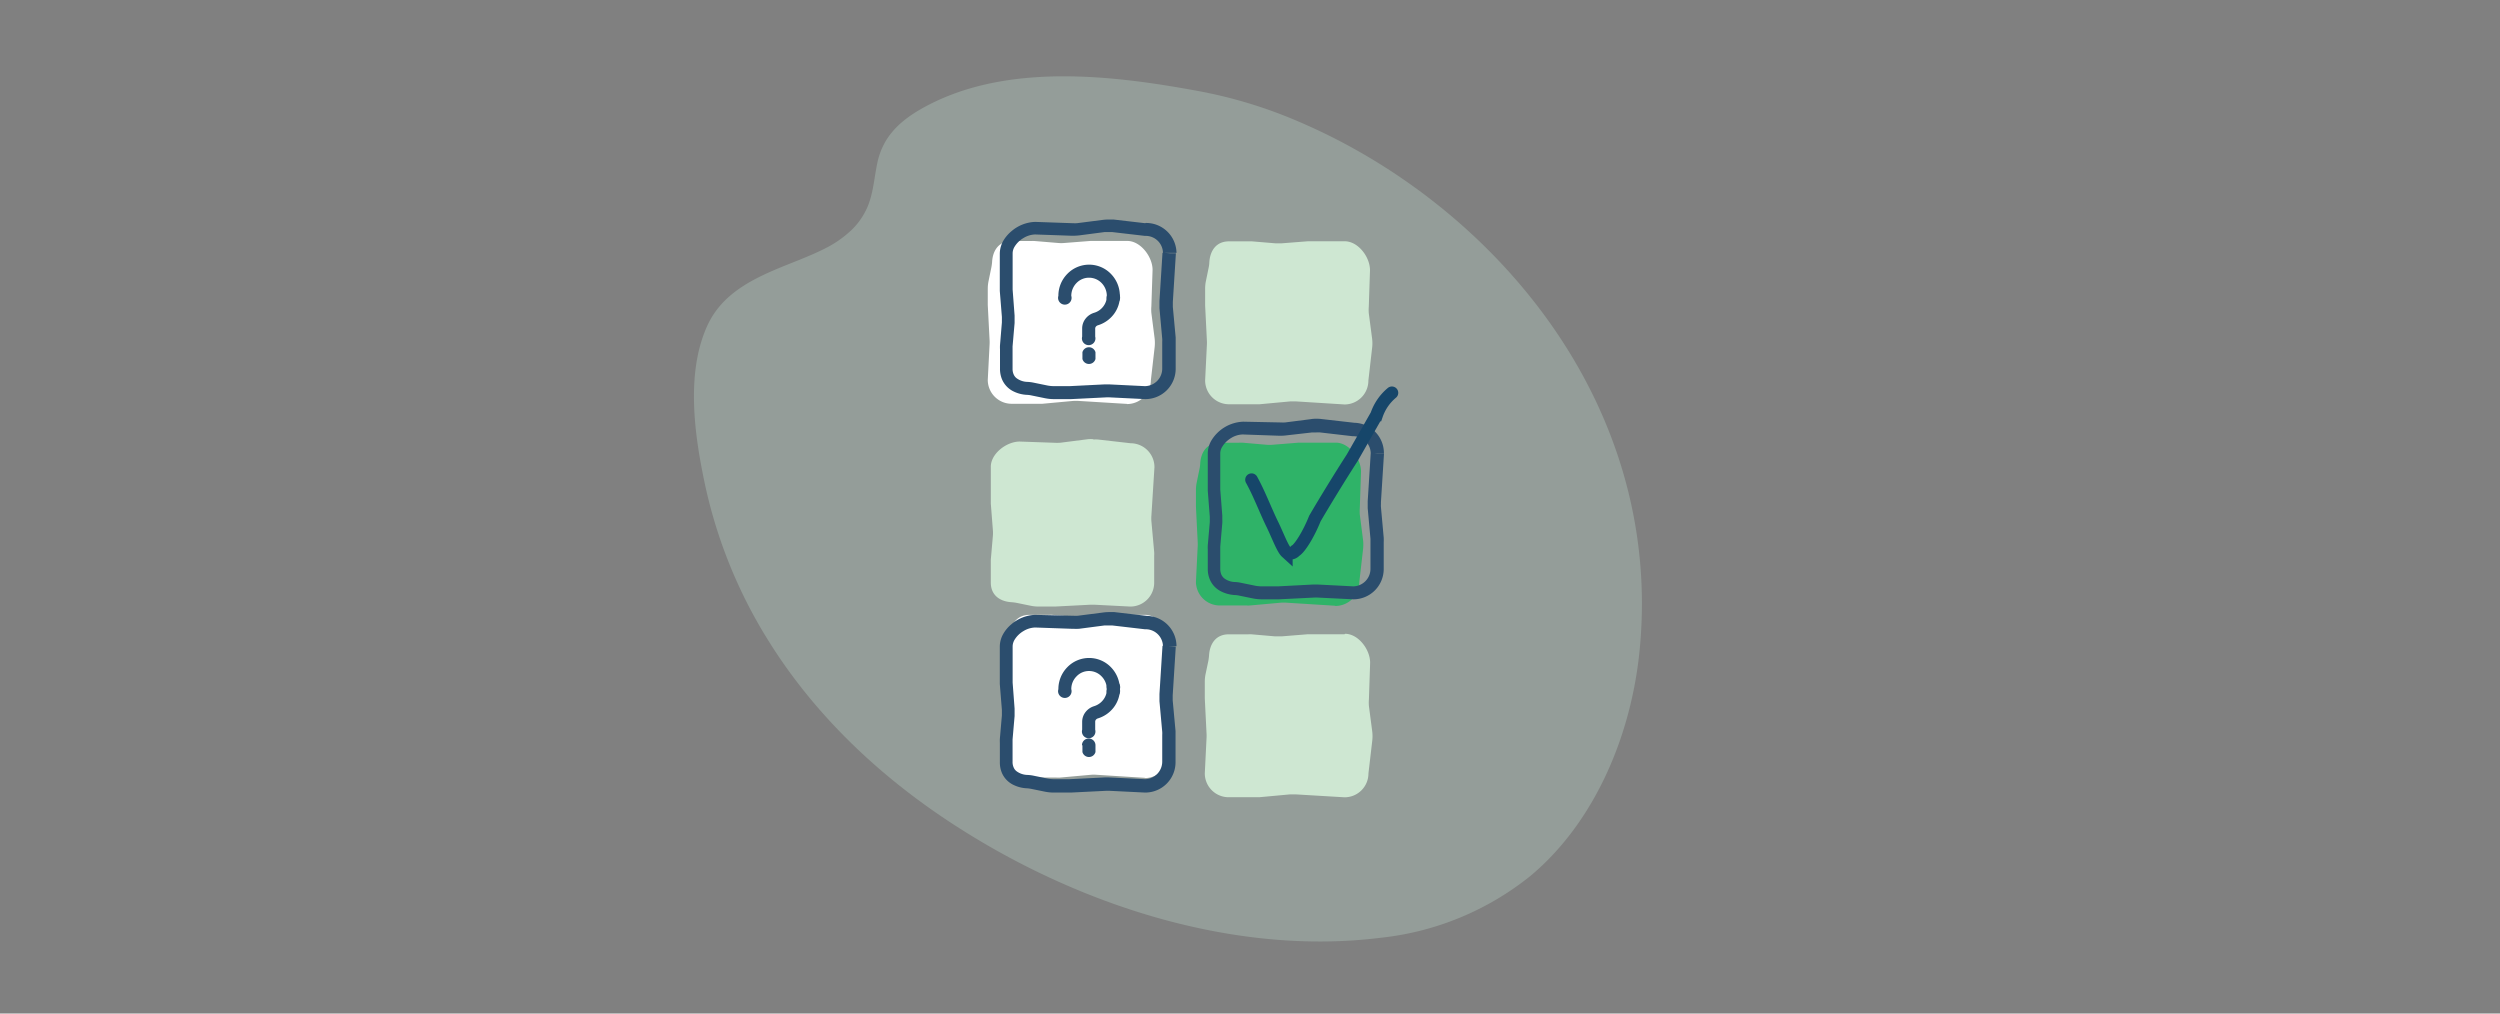
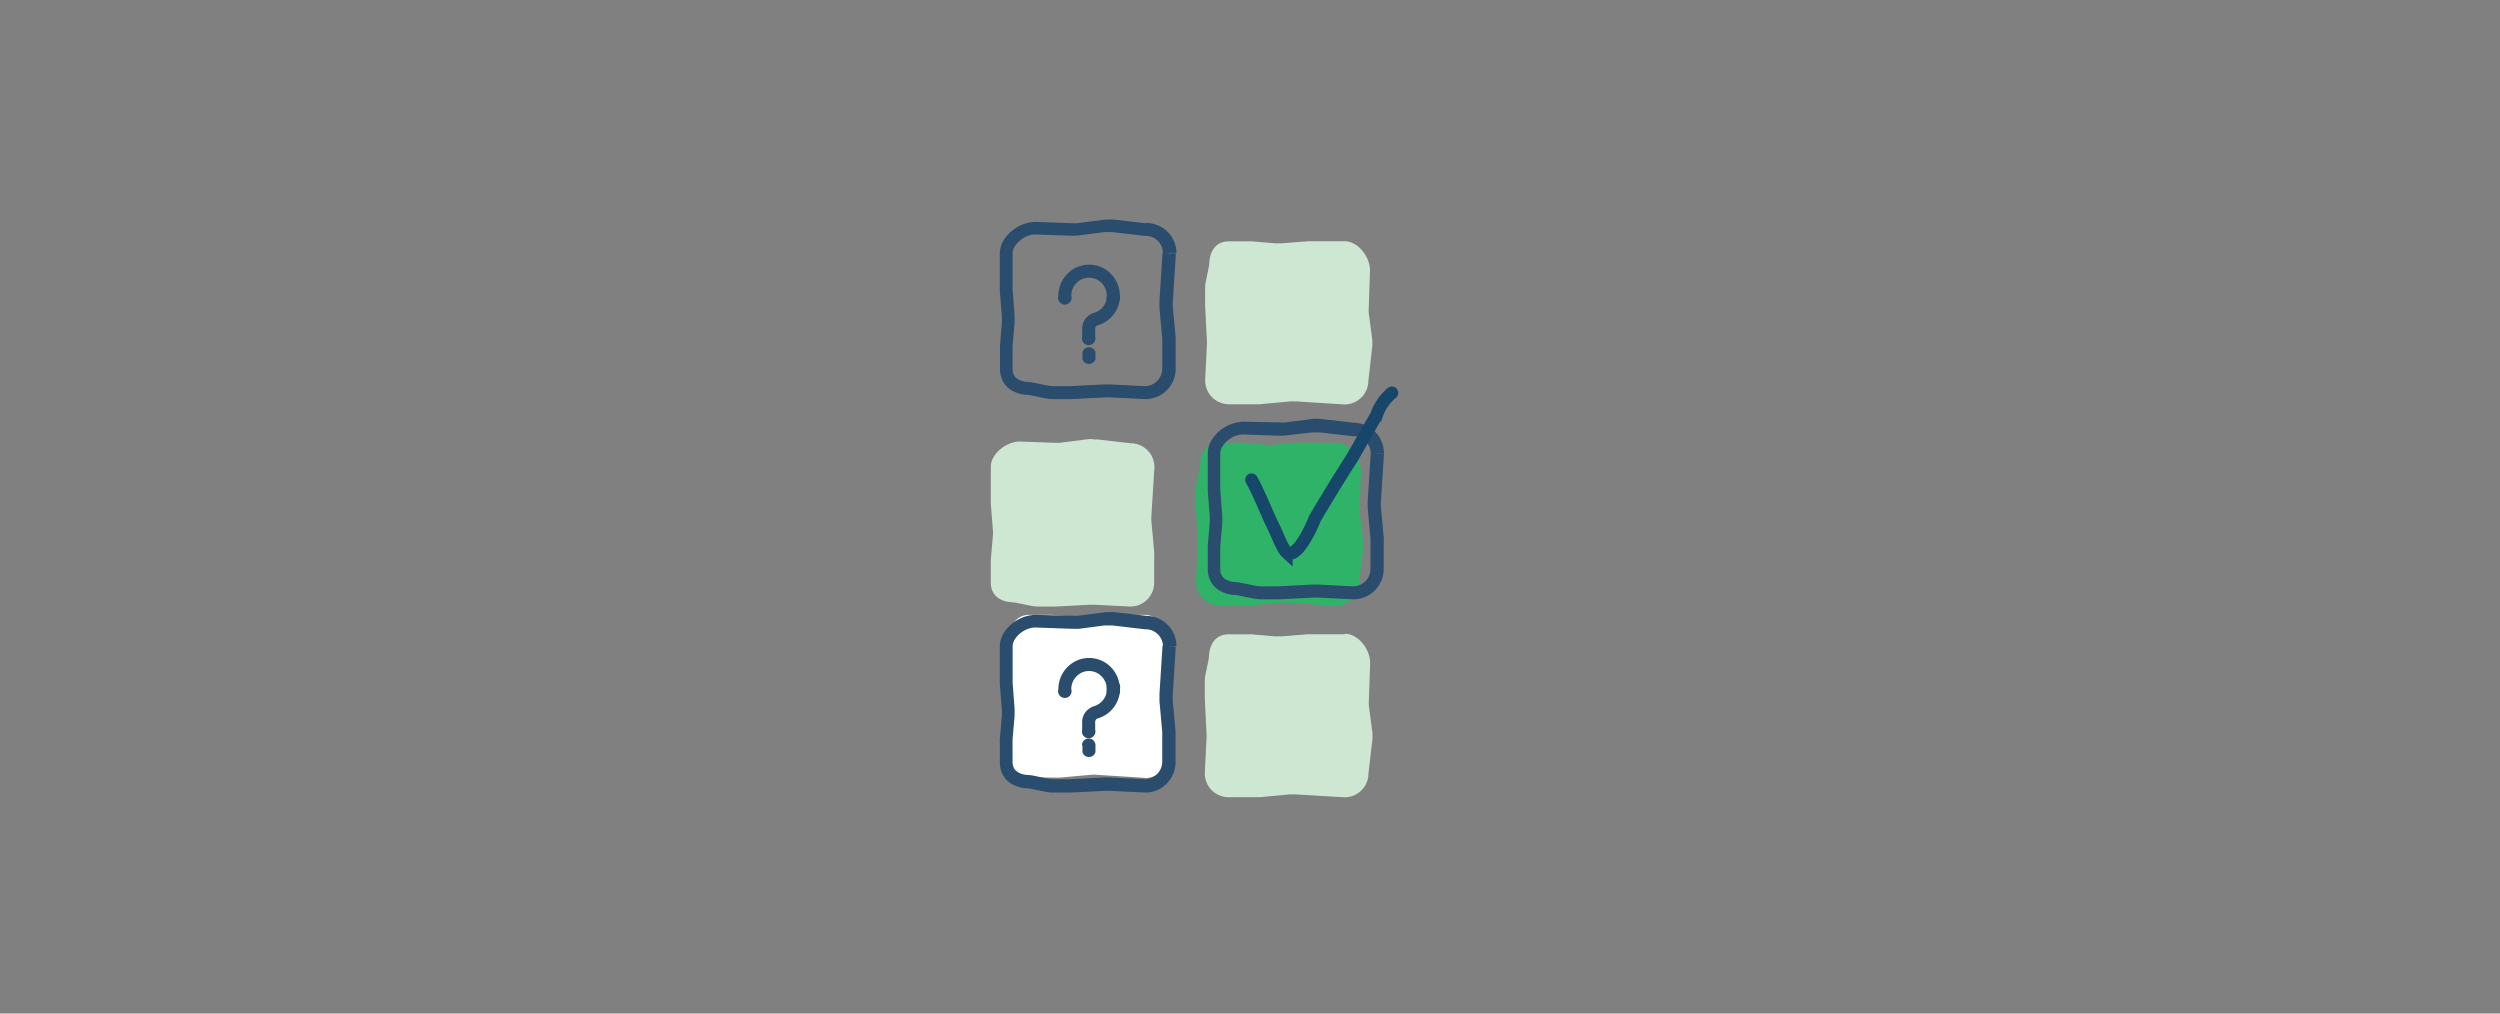
<svg xmlns="http://www.w3.org/2000/svg" width="370" height="150" viewBox="0 0 370 150">
  <rect x="0" y="0" width="370" height="150" fill="#808080" stroke="none" />
  <defs>
    <style>.cls-1{opacity:0.29;}.cls-2{fill:#c3e4d4;}.cls-3{fill:#cee7d2;}.cls-4{fill:#fff;}.cls-5{fill:#2b4d6d;}.cls-6{fill:#2fb368;}.cls-7{fill:none;stroke:#16466a;stroke-linecap:round;stroke-miterlimit:10;stroke-width:1.88px;}</style>
  </defs>
  <g id="Max_Image_Area" data-name="Max Image Area">
    <g class="cls-1">
-       <path class="cls-2" d="M125.86,34.19a15.77,15.77,0,0,1-3.5,2.45c-5.81,3.06-14.42,4.44-17.67,11.54s-1.88,16.38-.34,23.59a72.27,72.27,0,0,0,9.34,23c7.06,11.35,16.81,20.37,27.52,27.31,18.39,11.93,41.57,19.42,63.15,16.71a42.57,42.57,0,0,0,22.12-9.13c9.52-7.93,15.08-20.92,16.24-34C246,59.2,220.53,30,192,17.91a69.21,69.21,0,0,0-14.34-4.38c-13-2.42-29.16-4.42-41.47,2.67-3.05,1.77-5.55,4.07-6.35,7.93-.46,2.18-.59,4.46-1.45,6.49a10.65,10.65,0,0,1-2.52,3.57" />
-     </g>
+       </g>
    <path class="cls-3" d="M199,35.71h-5l-.46,0-3.84.3-.46,0-.5,0-3.46-.29a4.26,4.26,0,0,0-.5,0h-2.89c-1.85,0-2.8,1.32-2.91,3.12a4.39,4.39,0,0,1-.1.78l-.41,2a5.54,5.54,0,0,0-.11,1.15v2.44l.26,5.21a5.8,5.8,0,0,1,0,.59l-.26,5.29a3.53,3.53,0,0,0,3.53,3.53h4l.52,0,4.53-.42a4.87,4.87,0,0,1,.54,0h.37l7.14.45a3.53,3.53,0,0,0,3.53-3.53l.55-4.81a5.62,5.62,0,0,0,0-1.42l-.49-3.75a5.92,5.92,0,0,1,0-.94l.18-5.41c0-2-1.78-4.29-3.73-4.29" />
-     <path class="cls-4" d="M166.83,59.78l-7.14-.44a6.76,6.76,0,0,0-.9,0l-4.53.42-.53,0h-4a3.54,3.54,0,0,1-3.54-3.53l.27-5.28a5.61,5.61,0,0,0,0-.58l-.27-5.22V42.74a5.64,5.64,0,0,1,.12-1.16l.41-2a7.14,7.14,0,0,0,.11-.79c.09-1.79,1.06-3.12,2.9-3.12h2.89a4.07,4.07,0,0,1,.5,0l3.47.29a5,5,0,0,0,.95,0l3.85-.3.46,0h5c1.95,0,3.73,2.34,3.73,4.28l-.18,5.42a5.92,5.92,0,0,0,0,.94l.48,3.75a6,6,0,0,1,0,1.41l-.55,4.81a3.53,3.53,0,0,1-3.54,3.53" />
    <path class="cls-4" d="M169.46,115.12l-7.14-.45a5.29,5.29,0,0,0-.89,0l-4.54.41a4.53,4.53,0,0,1-.52,0h-4a3.53,3.53,0,0,1-3.53-3.53l.26-5.28a5.8,5.8,0,0,0,0-.59l-.26-5.22V98.07a5.63,5.63,0,0,1,.11-1.16l.42-2a6.82,6.82,0,0,0,.1-.79c.1-1.79,1.06-3.12,2.91-3.12h2.89a4.19,4.19,0,0,1,.5,0l3.46.3a7.69,7.69,0,0,0,1,0L164,91l.46,0h5c1.95,0,3.74,2.33,3.74,4.29l-.19,5.41a7.31,7.31,0,0,0,0,.94l.49,3.74a6.14,6.14,0,0,1,0,1.42l-.56,4.82a3.53,3.53,0,0,1-3.54,3.54" />
    <path class="cls-5" d="M173.05,37.47l-1-.06-.45,7.14c0,.14,0,.28,0,.43s0,.42,0,.63h0l.41,4.53a3.31,3.31,0,0,1,0,.44v4a2.6,2.6,0,0,1-2.57,2.57v1l0-1-5.28-.26h-.68l-5.2.26H156a5.32,5.32,0,0,1-1-.1l-2-.41a5.63,5.63,0,0,0-.93-.12,2.82,2.82,0,0,1-1.65-.57,1.44,1.44,0,0,1-.4-.54,2,2,0,0,1-.16-.83V51.69c0-.14,0-.29,0-.42h0l.3-3.46c0-.19,0-.38,0-.58s0-.35,0-.52h0l-.29-3.85c0-.13,0-.26,0-.39v-5a1.92,1.92,0,0,1,.27-.93,3.79,3.79,0,0,1,1.33-1.31,3.56,3.56,0,0,1,1.72-.53v-1l0,1,5.41.19h.23a8.46,8.46,0,0,0,.87-.05l3.75-.49c.21,0,.42,0,.63,0l.55,0,4.81.56h.11a2.56,2.56,0,0,1,2.57,2.57h1l-1-.06,1,0h1A4.49,4.49,0,0,0,169.52,33v1l.1-.95-4.81-.56c-.26,0-.52,0-.78,0a6.36,6.36,0,0,0-.87.06l-3.75.48a4.44,4.44,0,0,1-.63,0h-.15l-5.42-.19h0a5.68,5.68,0,0,0-3.49,1.36,5.4,5.4,0,0,0-1.24,1.45,3.92,3.92,0,0,0-.51,1.88v5c0,.17,0,.36,0,.53l.31,3.85h0c0,.13,0,.25,0,.38s0,.29,0,.43L148,51.1h0a5.72,5.72,0,0,0,0,.59v2.89a4,4,0,0,0,.31,1.59,3.53,3.53,0,0,0,1.52,1.67,5,5,0,0,0,2.2.6,3.76,3.76,0,0,1,.65.09l2,.41a6.72,6.72,0,0,0,1.35.13h2.48l5.22-.26h.49l5.28.26h0a4.49,4.49,0,0,0,4.5-4.49v-4c0-.21,0-.42,0-.62l-.42-4.53h0c0-.15,0-.29,0-.44v-.31l.45-7.14v-.06h-1Z" />
    <path class="cls-5" d="M158.55,43.79a2.72,2.72,0,0,1,.78-1.91,2.55,2.55,0,0,1,1.85-.78,2.59,2.59,0,0,1,1.85.78,2.73,2.73,0,0,1,.78,1.91,1,1,0,1,0,1.93,0,4.65,4.65,0,0,0-1.33-3.26,4.49,4.49,0,0,0-6.44,0,4.61,4.61,0,0,0-1.33,3.26,1,1,0,1,0,1.91,0" />
    <path class="cls-5" d="M163.82,43.79a2.58,2.58,0,0,1-.53,1.56,2.64,2.64,0,0,1-1.35.94,2.54,2.54,0,0,0-1.26.85,2.35,2.35,0,0,0-.52,1.47v1.21a1,1,0,1,0,1.93,0V48.61a.47.47,0,0,1,.1-.27.62.62,0,0,1,.31-.2,4.65,4.65,0,0,0,2.33-1.62,4.47,4.47,0,0,0,.92-2.73,1,1,0,0,0-1.93,0" />
    <path class="cls-5" d="M160.2,52.13v1a1,1,0,0,0,1.93,0v-1a1,1,0,0,0-1.93,0" />
    <path class="cls-3" d="M161.79,65a4.85,4.85,0,0,0-.76,0l-3.75.48a4.65,4.65,0,0,1-.75.06h-.2l-5.41-.19c-1.95,0-4.28,1.78-4.28,3.73v5c0,.14,0,.3,0,.45l.3,3.85a5.13,5.13,0,0,1,0,1l-.3,3.46c0,.16,0,.33,0,.5v2.89c0,1.84,1.32,2.8,3.11,2.9a6.83,6.83,0,0,1,.79.11l2,.41a5.71,5.71,0,0,0,1.16.12h2.43l5.22-.27H162l5.29.27a3.53,3.53,0,0,0,3.53-3.53v-4a4.71,4.71,0,0,0,0-.53l-.41-4.53a5.41,5.41,0,0,1,0-.9l.45-7.14a3.54,3.54,0,0,0-3.53-3.54l-4.81-.55a3.67,3.67,0,0,0-.66,0" />
    <path class="cls-6" d="M197.57,89.65l-7.14-.45a5.41,5.41,0,0,0-.9,0l-4.53.41a4.58,4.58,0,0,1-.53,0h-4A3.53,3.53,0,0,1,177,86.11l.26-5.28a5.8,5.8,0,0,0,0-.59L177,75V72.59a5.63,5.63,0,0,1,.11-1.16l.41-2a5,5,0,0,0,.11-.79c.09-1.79,1.06-3.12,2.91-3.12h2.88a4.36,4.36,0,0,1,.51,0l3.46.3a5,5,0,0,0,1,0l3.85-.31.46,0h5c1.95,0,3.73,2.33,3.73,4.29l-.18,5.41a7.31,7.31,0,0,0,0,.94l.48,3.74a6.14,6.14,0,0,1,0,1.42l-.55,4.82a3.54,3.54,0,0,1-3.54,3.55" />
    <path class="cls-3" d="M199,93.87h-5l-.46,0-3.84.31h-1l-3.46-.3a4.26,4.26,0,0,0-.5,0h-2.89c-1.85,0-2.8,1.33-2.91,3.12a7.42,7.42,0,0,1-.1.79l-.42,2a5.57,5.57,0,0,0-.11,1.16v2.43l.26,5.22a5.61,5.61,0,0,1,0,.58l-.26,5.28a3.53,3.53,0,0,0,3.53,3.53h4l.52,0,4.54-.42.53,0h.37L199,118a3.53,3.53,0,0,0,3.53-3.53l.56-4.81a6,6,0,0,0,0-1.41l-.49-3.75a6.09,6.09,0,0,1,0-1l.18-5.41c0-2-1.77-4.29-3.72-4.29" />
    <path class="cls-5" d="M173.05,95.64l-1-.06-.45,7.14c0,.14,0,.29,0,.43s0,.42,0,.63h0l.41,4.53a3.31,3.31,0,0,1,0,.44v4a2.6,2.6,0,0,1-2.57,2.57v1l0-1-5.28-.26h-.68l-5.2.26H156a5.32,5.32,0,0,1-1-.1l-2-.41a5.63,5.63,0,0,0-.93-.12,2.82,2.82,0,0,1-1.65-.57,1.37,1.37,0,0,1-.4-.54,1.94,1.94,0,0,1-.16-.83v-2.89c0-.14,0-.29,0-.42h0l.3-3.46c0-.19,0-.38,0-.58s0-.35,0-.52h0l-.29-3.85c0-.13,0-.26,0-.39v-5a2,2,0,0,1,.27-.93,3.79,3.79,0,0,1,1.33-1.31,3.56,3.56,0,0,1,1.72-.53v-1l0,1,5.41.19h.23a8.46,8.46,0,0,0,.87,0l3.75-.49c.21,0,.42,0,.63,0l.55,0,4.81.56h.11a2.56,2.56,0,0,1,2.57,2.57h1l-1-.06,1,0h1a4.49,4.49,0,0,0-4.49-4.49v1l.1-1-4.81-.56c-.26,0-.52,0-.78,0a6.36,6.36,0,0,0-.87.06l-3.75.48a4.44,4.44,0,0,1-.63,0h-.15L153.21,91h0a5.68,5.68,0,0,0-3.49,1.36,5.29,5.29,0,0,0-1.24,1.46,3.85,3.85,0,0,0-.51,1.87v5c0,.17,0,.36,0,.53l.31,3.85h0c0,.13,0,.25,0,.39s0,.28,0,.42l-.3,3.46h0a5.62,5.62,0,0,0,0,.58v2.89a4,4,0,0,0,.31,1.6,3.51,3.51,0,0,0,1.52,1.66,5,5,0,0,0,2.2.6,5.07,5.07,0,0,1,.65.09l2,.41a6.72,6.72,0,0,0,1.35.13h2.48l5.22-.26h.49l5.28.26h0a4.49,4.49,0,0,0,4.5-4.49v-4c0-.21,0-.41,0-.61l-.42-4.54h0c0-.15,0-.29,0-.44v-.3l.45-7.14v-.07Z" />
    <path class="cls-5" d="M158.55,102a2.67,2.67,0,0,1,.78-1.9,2.52,2.52,0,0,1,1.85-.79,2.56,2.56,0,0,1,1.85.79,2.69,2.69,0,0,1,.78,1.9,1,1,0,1,0,1.93,0,4.67,4.67,0,0,0-1.33-3.26,4.49,4.49,0,0,0-6.44,0,4.63,4.63,0,0,0-1.33,3.26,1,1,0,1,0,1.91,0" />
    <path class="cls-5" d="M163.82,102a2.55,2.55,0,0,1-.53,1.56,2.72,2.72,0,0,1-1.35.95,2.54,2.54,0,0,0-1.26.85,2.35,2.35,0,0,0-.52,1.47V108a1,1,0,1,0,1.93,0v-1.21a.47.47,0,0,1,.1-.27.62.62,0,0,1,.31-.2,4.65,4.65,0,0,0,2.33-1.62,4.47,4.47,0,0,0,.92-2.73,1,1,0,1,0-1.93,0" />
    <path class="cls-5" d="M160.2,110.3v1a1,1,0,0,0,1.93,0v-1a1,1,0,0,0-1-1,1,1,0,0,0-1,1" />
    <path class="cls-5" d="M203.82,67.1l-.95-.06-.45,7.14c0,.14,0,.29,0,.43s0,.41,0,.61l.41,4.54c0,.15,0,.29,0,.44v4a2.59,2.59,0,0,1-2.58,2.58v1l.05-1-5.27-.27h-.69l-5.19.27h-2.41a5.13,5.13,0,0,1-1-.1l-2-.41a5.66,5.66,0,0,0-.92-.13,2.73,2.73,0,0,1-1.65-.56,1.55,1.55,0,0,1-.41-.54,2.2,2.2,0,0,1-.16-.84V81.3c0-.14,0-.28,0-.42l.3-3.46a5.63,5.63,0,0,0,0-.58c0-.18,0-.36,0-.54l-.3-3.84c0-.13,0-.26,0-.39v-5a1.84,1.84,0,0,1,.28-.93,3.85,3.85,0,0,1,1.32-1.31,3.45,3.45,0,0,1,1.72-.53v-1l0,1,5.41.19h.22a6.51,6.51,0,0,0,.88-.06L194.2,64c.21,0,.42,0,.62,0a5.07,5.07,0,0,1,.55,0l4.82.56h.1a2.6,2.6,0,0,1,1.82.75,2.56,2.56,0,0,1,.76,1.82h.95l-.95-.06.95,0h1a4.49,4.49,0,0,0-4.5-4.5v1l.11-1-4.82-.55a6.53,6.53,0,0,0-.78-.05,5.1,5.1,0,0,0-.87.07l-3.75.48a4.43,4.43,0,0,1-.63,0h-.16L184,62.41h0a5.76,5.76,0,0,0-4.73,2.81,3.87,3.87,0,0,0-.52,1.88v5c0,.18,0,.35,0,.54l.3,3.84c0,.13,0,.25,0,.38s0,.28,0,.41l-.3,3.46a5.78,5.78,0,0,0,0,.58v2.89a4,4,0,0,0,.32,1.6,3.47,3.47,0,0,0,1.52,1.66,5.13,5.13,0,0,0,2.2.61,3.76,3.76,0,0,1,.65.09l2,.41a6.89,6.89,0,0,0,1.36.13h2.48l5.22-.26H195l5.29.26h0a4.49,4.49,0,0,0,4.5-4.5v-4a6.13,6.13,0,0,0,0-.62l-.41-4.53a3.24,3.24,0,0,1,0-.44c0-.11,0-.2,0-.31l.45-7.14V67.1Z" />
    <path class="cls-7" d="M185.23,71c1.11,2,2,4.37,3,6.45.8,1.6,1.57,3.74,2.14,4.26a1,1,0,0,0,1.33-.18c.67-.37,2-2.51,2.9-4.78,1.16-2,3.64-6.08,5.53-9l3.61-6.33A7.37,7.37,0,0,1,206,58.14" />
  </g>
</svg>